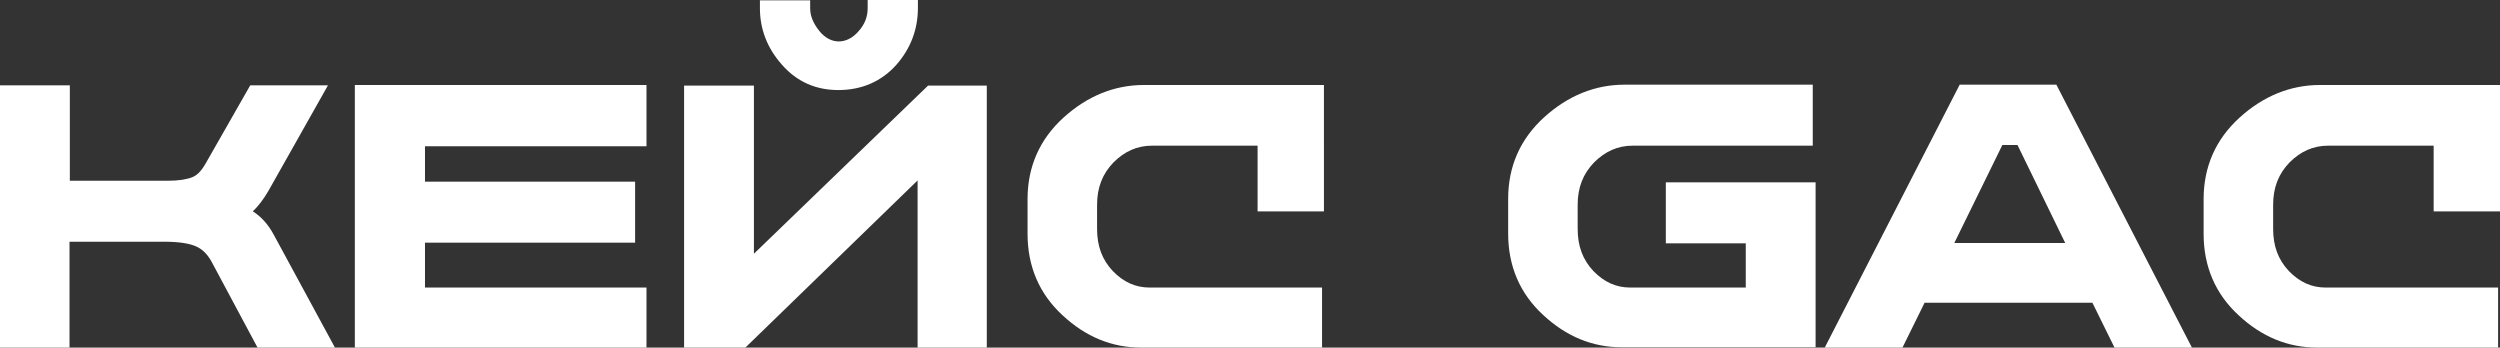
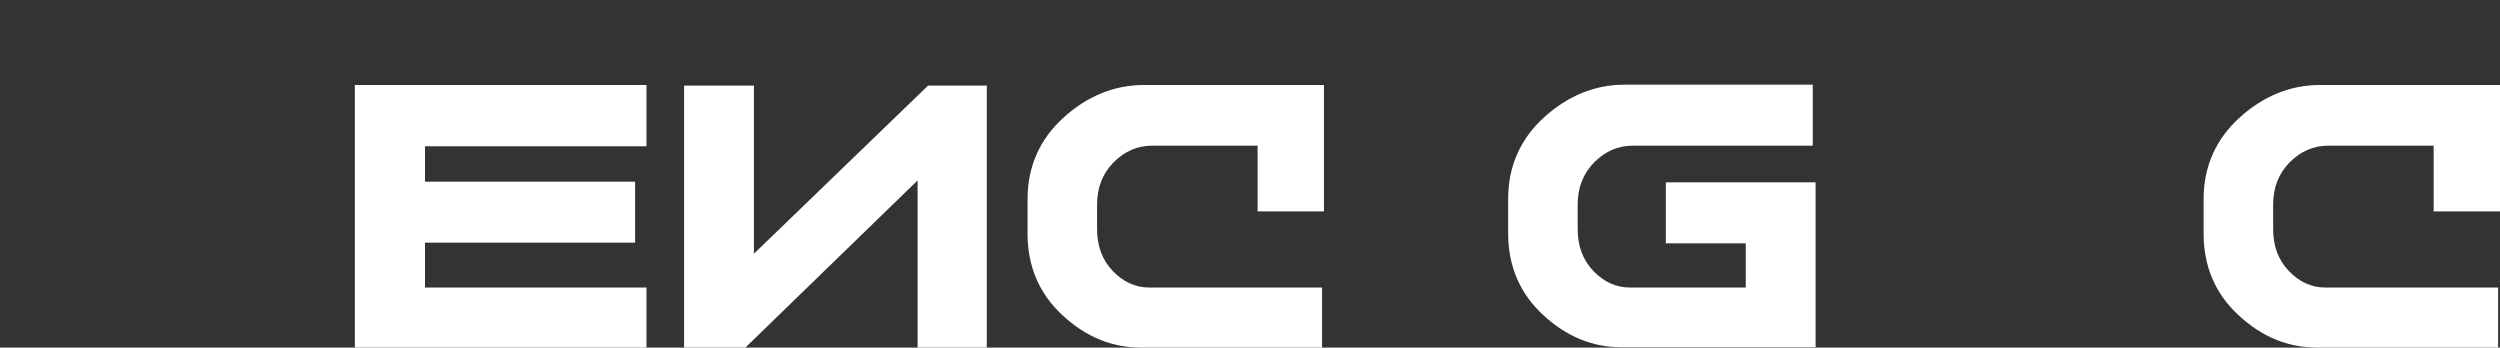
<svg xmlns="http://www.w3.org/2000/svg" id="_Слой_2" data-name="Слой 2" viewBox="0 0 79.12 11">
  <rect x="0" y="0" width="79.12" height="11" fill="#333333" stroke="none" />
  <defs>
    <style> .cls-1 { fill: #fff; stroke-width: 0px; } </style>
  </defs>
  <g id="_Слой_1-2" data-name="Слой 1">
    <g>
-       <path class="cls-1" d="M8,6.69c.17-.16.33-.37.49-.64l1.89-3.35h-2.46l-1.41,2.47c-.13.23-.27.38-.43.44-.18.07-.44.11-.75.11h-3.12v-3.02H0v8.3h2.2v-3.35h2.99c.46,0,.8.05,1.02.15.2.09.36.25.49.49l1.45,2.71h2.45l-1.93-3.56c-.18-.34-.41-.59-.68-.76Z" />
      <polygon class="cls-1" points="11.23 11 20.46 11 20.46 9.1 13.45 9.1 13.45 7.68 20.1 7.68 20.1 5.75 13.45 5.75 13.45 4.63 20.46 4.63 20.46 2.69 11.23 2.69 11.23 11" />
      <polygon class="cls-1" points="23.86 8.03 23.86 2.71 21.65 2.71 21.65 11 23.59 11 29.04 5.71 29.04 11 31.23 11 31.23 2.71 29.37 2.71 23.86 8.03" />
-       <path class="cls-1" d="M26.53,2.85c.74,0,1.36-.27,1.83-.79.46-.52.69-1.13.69-1.81v-.25h-1.59v.25c0,.28-.09.52-.29.74-.35.41-.87.45-1.24-.01-.19-.24-.29-.47-.29-.72V.01h-1.59v.25c0,.66.23,1.26.69,1.78.47.54,1.07.81,1.79.81Z" />
      <path class="cls-1" d="M33.66,3.72c-.76.69-1.14,1.56-1.14,2.58v1.1c0,1.03.37,1.9,1.11,2.58.73.68,1.56,1.02,2.48,1.02h5.73v-1.9h-5.46c-.44,0-.82-.17-1.16-.52-.34-.36-.5-.79-.5-1.34v-.76c0-.54.17-.98.52-1.34.35-.35.75-.53,1.22-.53h3.34v2.08h2.1V2.69h-5.7c-.93,0-1.79.35-2.54,1.03Z" />
      <path class="cls-1" d="M52.72,7.7h2.53v1.4h-3.66c-.44,0-.82-.17-1.16-.52-.34-.36-.5-.79-.5-1.34v-.76c0-.54.17-.98.52-1.34.35-.35.75-.53,1.22-.53h5.7v-1.93h-5.96c-.93,0-1.79.35-2.54,1.03-.76.69-1.14,1.56-1.14,2.58v1.1c0,1.03.37,1.9,1.11,2.58.73.68,1.56,1.02,2.48,1.02h6.14v-5.22h-4.74v1.92Z" />
-       <path class="cls-1" d="M62.02,2.68l-4.27,8.32h2.46l.7-1.42h5.31l.7,1.42h2.45l-4.29-8.32h-3.05ZM63.85,4.59l1.51,3.1h-3.51l1.52-3.1h.48Z" />
      <path class="cls-1" d="M79.12,6.69V2.69h-5.7c-.93,0-1.79.35-2.54,1.03-.76.69-1.14,1.56-1.14,2.58v1.1c0,1.03.37,1.9,1.11,2.58.73.68,1.56,1.02,2.48,1.02h5.73v-1.9h-5.46c-.44,0-.82-.17-1.16-.52-.34-.36-.5-.79-.5-1.34v-.76c0-.54.17-.98.52-1.34.35-.35.75-.53,1.22-.53h3.34v2.08h2.1Z" />
    </g>
  </g>
</svg>